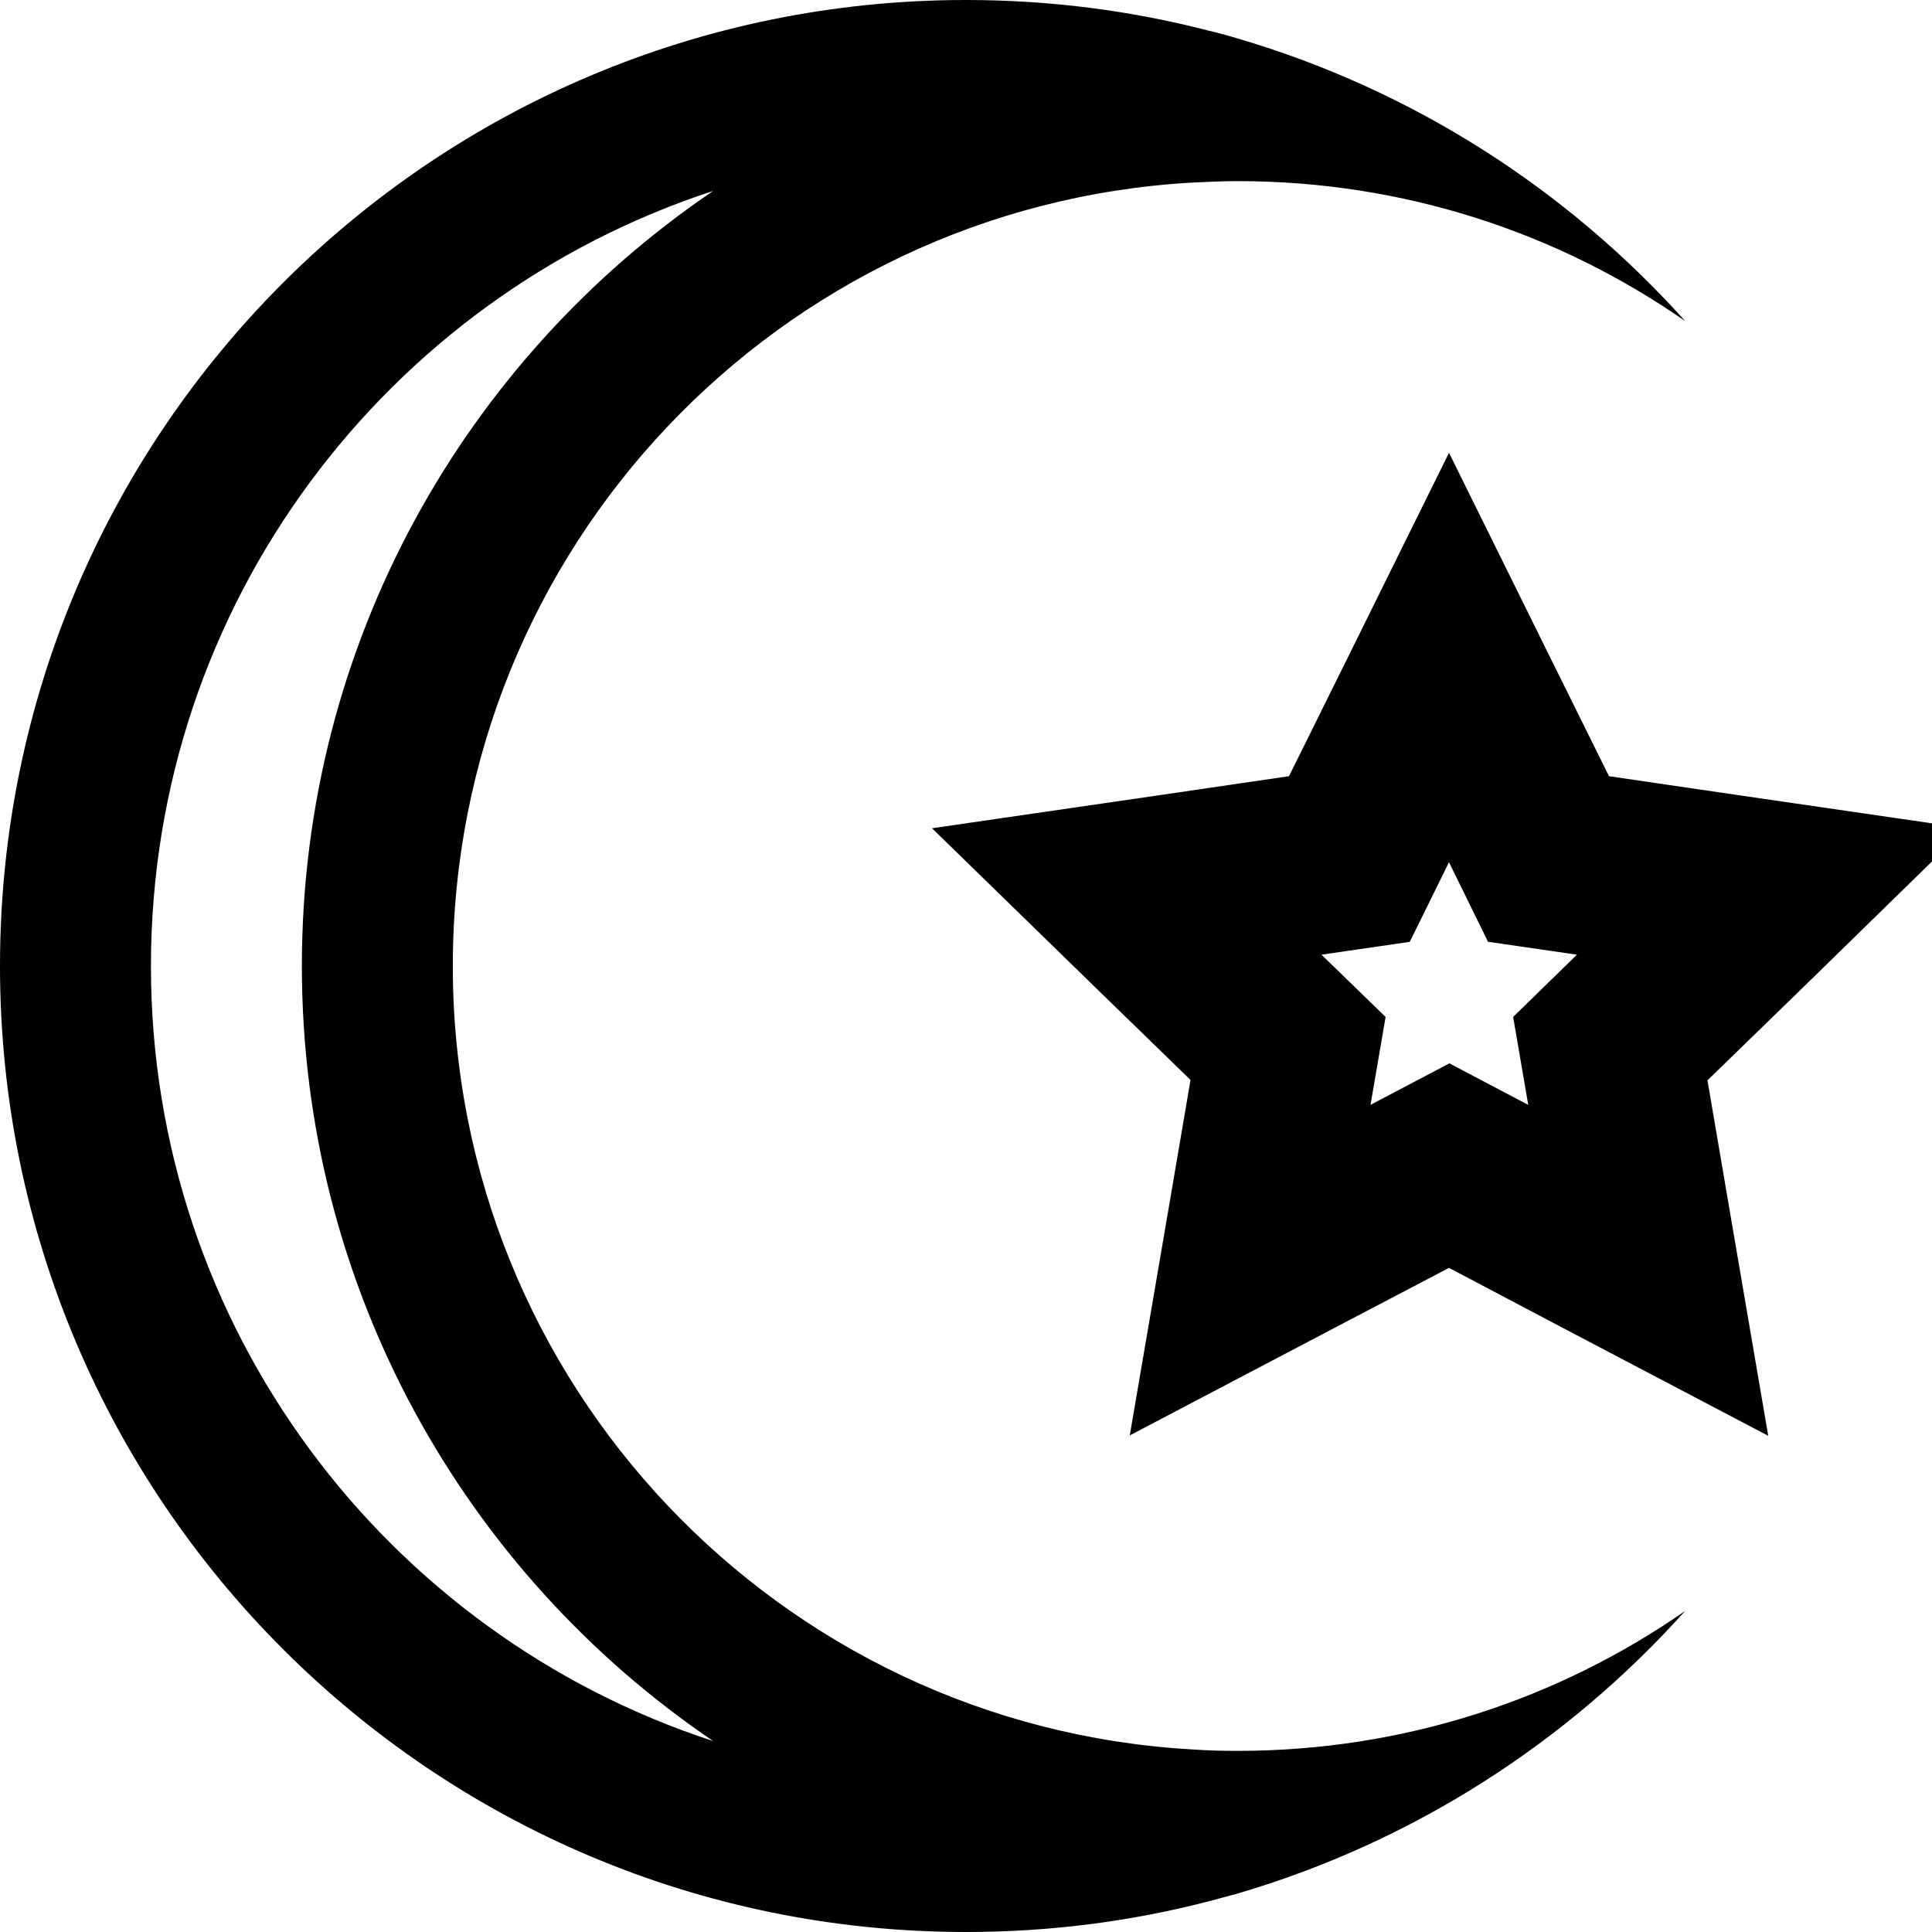
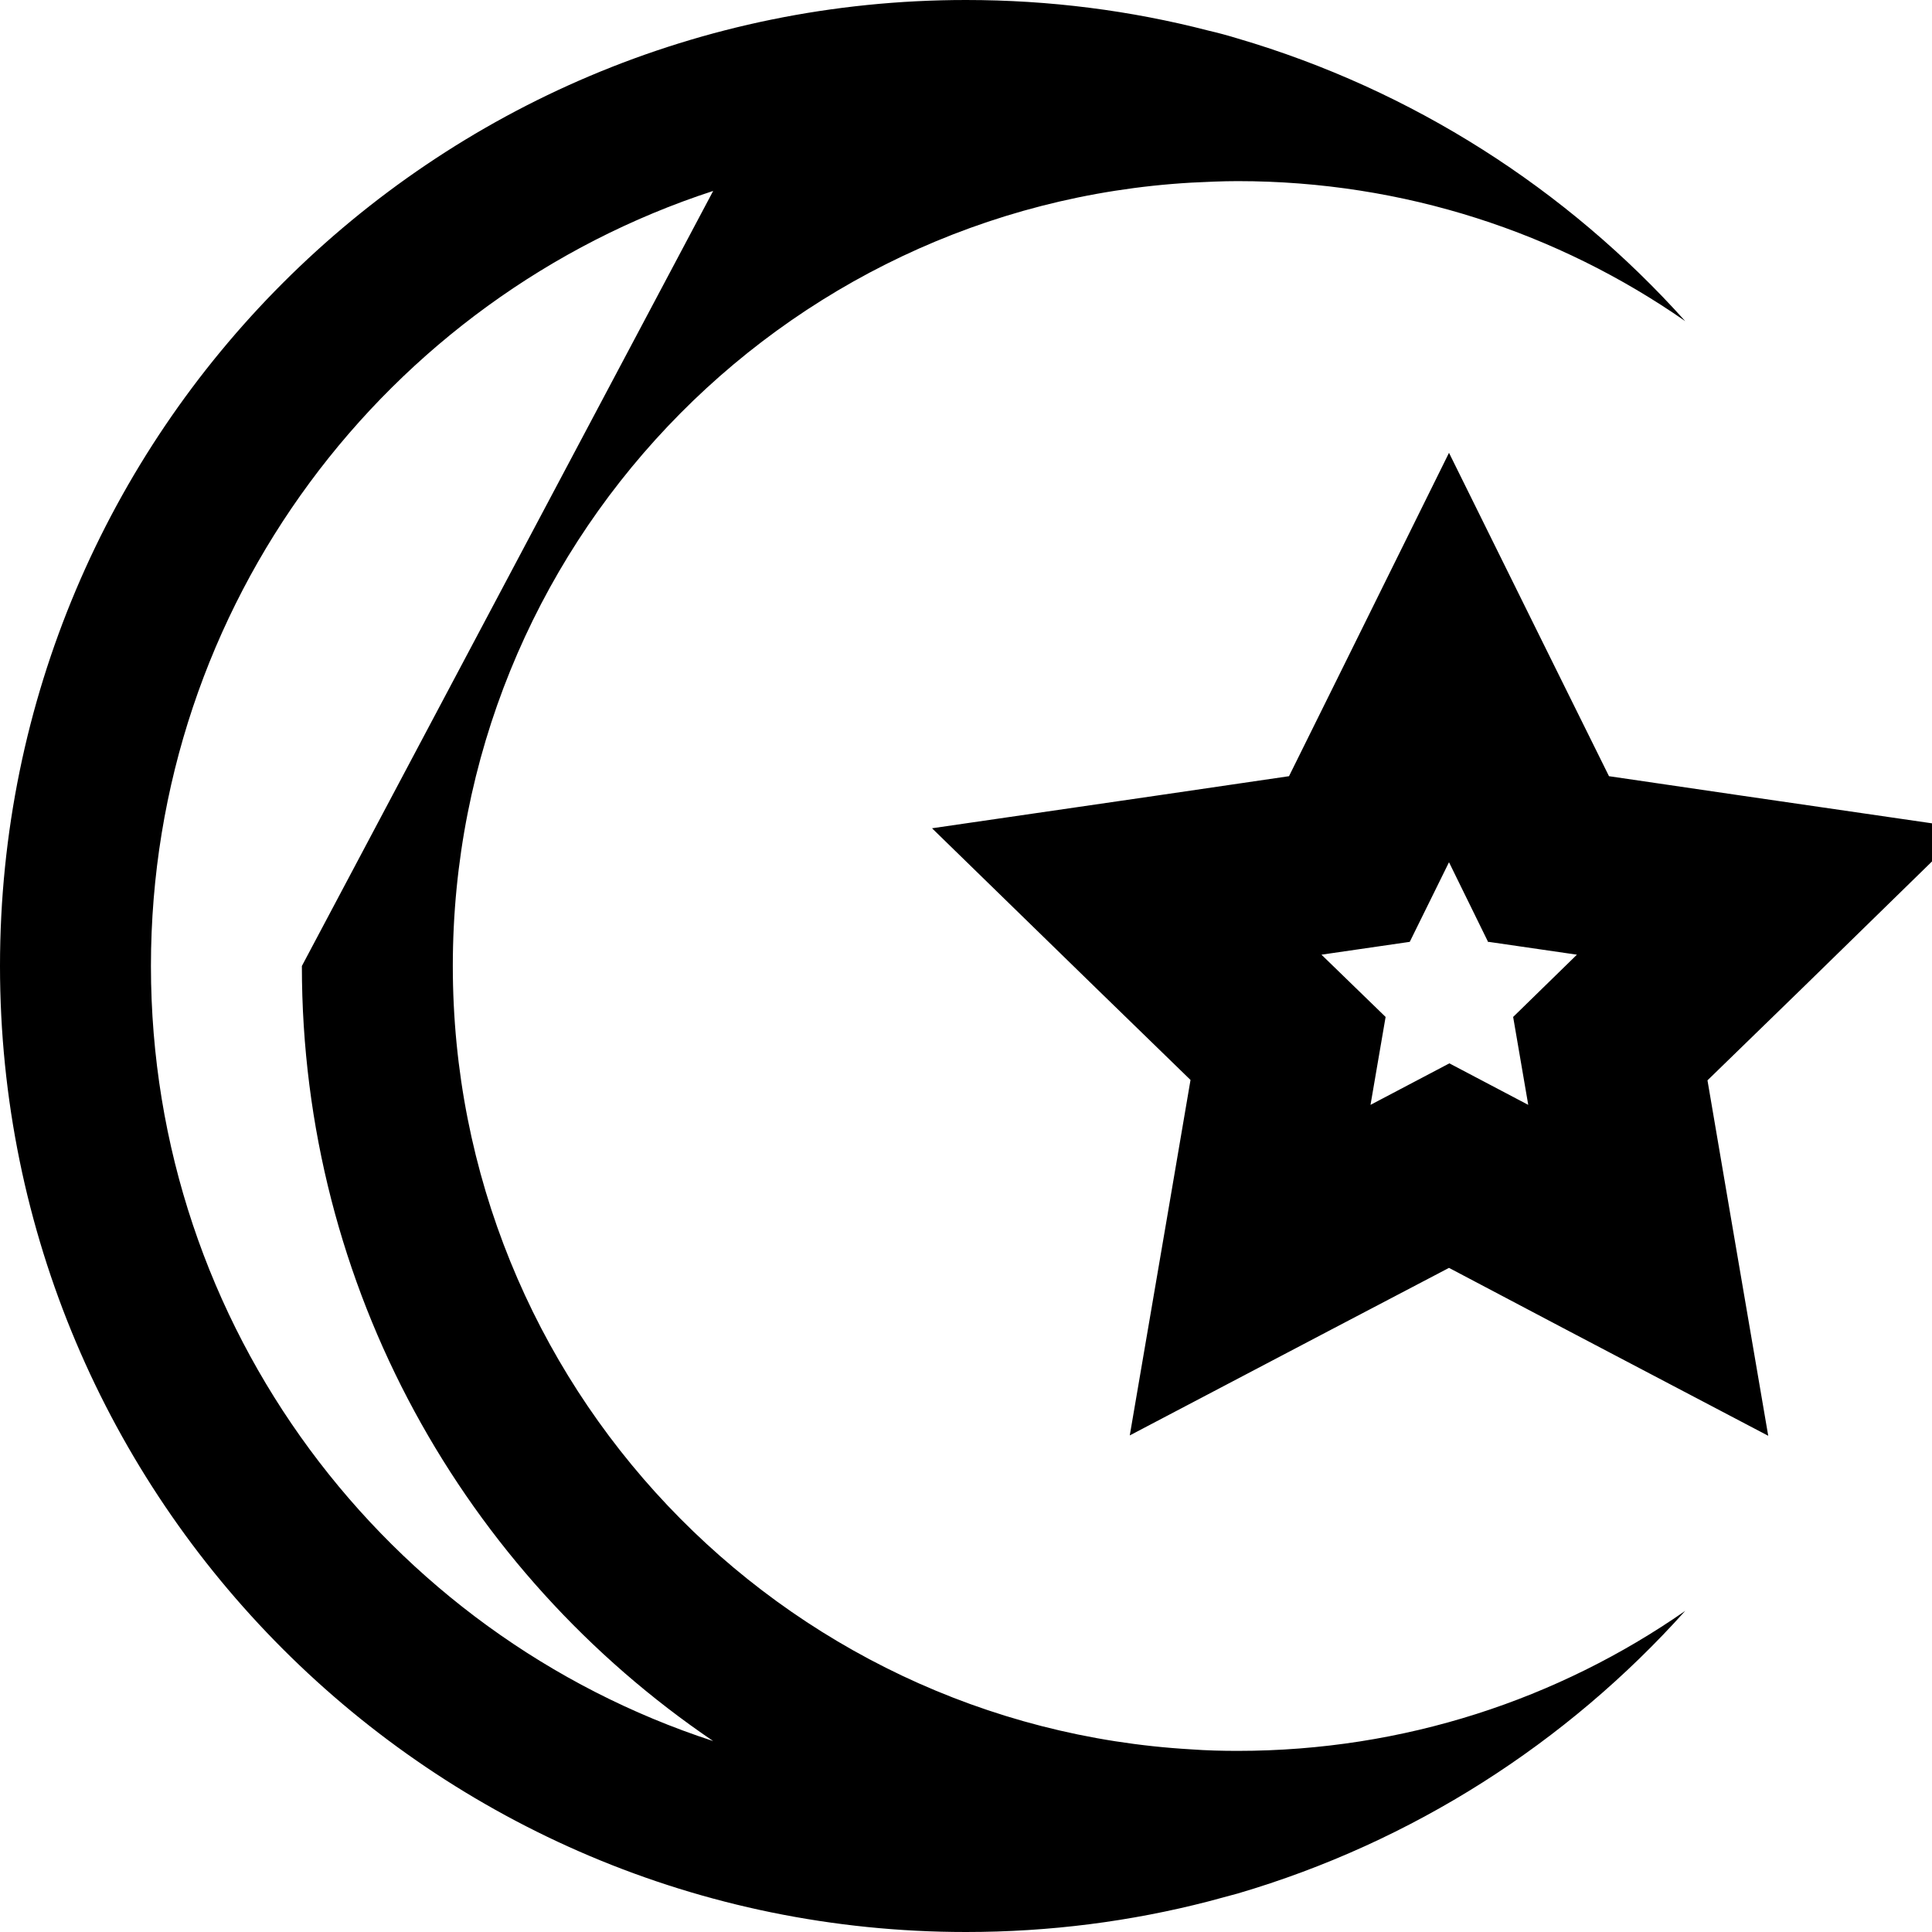
<svg xmlns="http://www.w3.org/2000/svg" viewBox="0 0 512 512">
-   <path d="M120 256c0-110.8 86.6-201.3 195.7-207.6c4.1-.2 8.2-.4 12.3-.4c44.1 0 85 13.7 118.6 37.1c-31.4-35-72.3-61.3-118.6-74.9c-2.6-.8-5.2-1.5-7.8-2.1C299.7 2.8 278.2 0 256 0C114.6 0 0 114.6 0 256S114.6 512 256 512c22.2 0 43.7-2.8 64.2-8.1c2.6-.7 5.2-1.4 7.8-2.1c46.3-13.6 87.2-39.9 118.6-74.9C413 450.3 372.1 464 328 464c-4.1 0-8.2-.1-12.3-.4C206.6 457.3 120 366.8 120 256zm-40 0c0 85.4 43.2 160.8 109 205.4C102.5 433.2 40 351.9 40 256s62.5-177.2 149-205.4C123.2 95.2 80 170.6 80 256zm330.8-81.8L384 120l-26.8 54.2-15.6 31.5-34.8 5.1L247 219.5l43.3 42.2 25.2 24.5-5.9 34.6-10.2 59.6 53.5-28.1L384 336l31.1 16.4 53.5 28.1-10.2-59.6-5.9-34.6 25.2-24.5L521 219.5l-59.8-8.7-34.8-5.1-15.6-31.5zm-16.3 75.4l23.4 3.4-16.9 16.5 4 23.3-20.9-11-20.9 11 4-23.3L350.2 253l23.4-3.4L384 228.5l10.4 21.2z" />
+   <path d="M120 256c0-110.8 86.6-201.3 195.7-207.6c4.1-.2 8.2-.4 12.3-.4c44.1 0 85 13.7 118.6 37.1c-31.4-35-72.3-61.3-118.6-74.9c-2.6-.8-5.2-1.5-7.8-2.1C299.7 2.8 278.2 0 256 0C114.6 0 0 114.6 0 256S114.6 512 256 512c22.2 0 43.7-2.8 64.2-8.1c2.6-.7 5.2-1.4 7.8-2.1c46.3-13.6 87.2-39.9 118.6-74.9C413 450.3 372.1 464 328 464c-4.1 0-8.2-.1-12.3-.4C206.6 457.3 120 366.8 120 256zm-40 0c0 85.4 43.2 160.8 109 205.4C102.5 433.2 40 351.9 40 256s62.5-177.2 149-205.4zm330.8-81.8L384 120l-26.8 54.2-15.6 31.5-34.8 5.1L247 219.5l43.3 42.2 25.2 24.5-5.9 34.6-10.2 59.6 53.5-28.1L384 336l31.1 16.4 53.5 28.1-10.2-59.6-5.9-34.6 25.2-24.5L521 219.5l-59.8-8.7-34.8-5.1-15.6-31.5zm-16.3 75.4l23.4 3.4-16.9 16.5 4 23.3-20.9-11-20.9 11 4-23.3L350.2 253l23.4-3.4L384 228.5l10.4 21.2z" />
</svg>